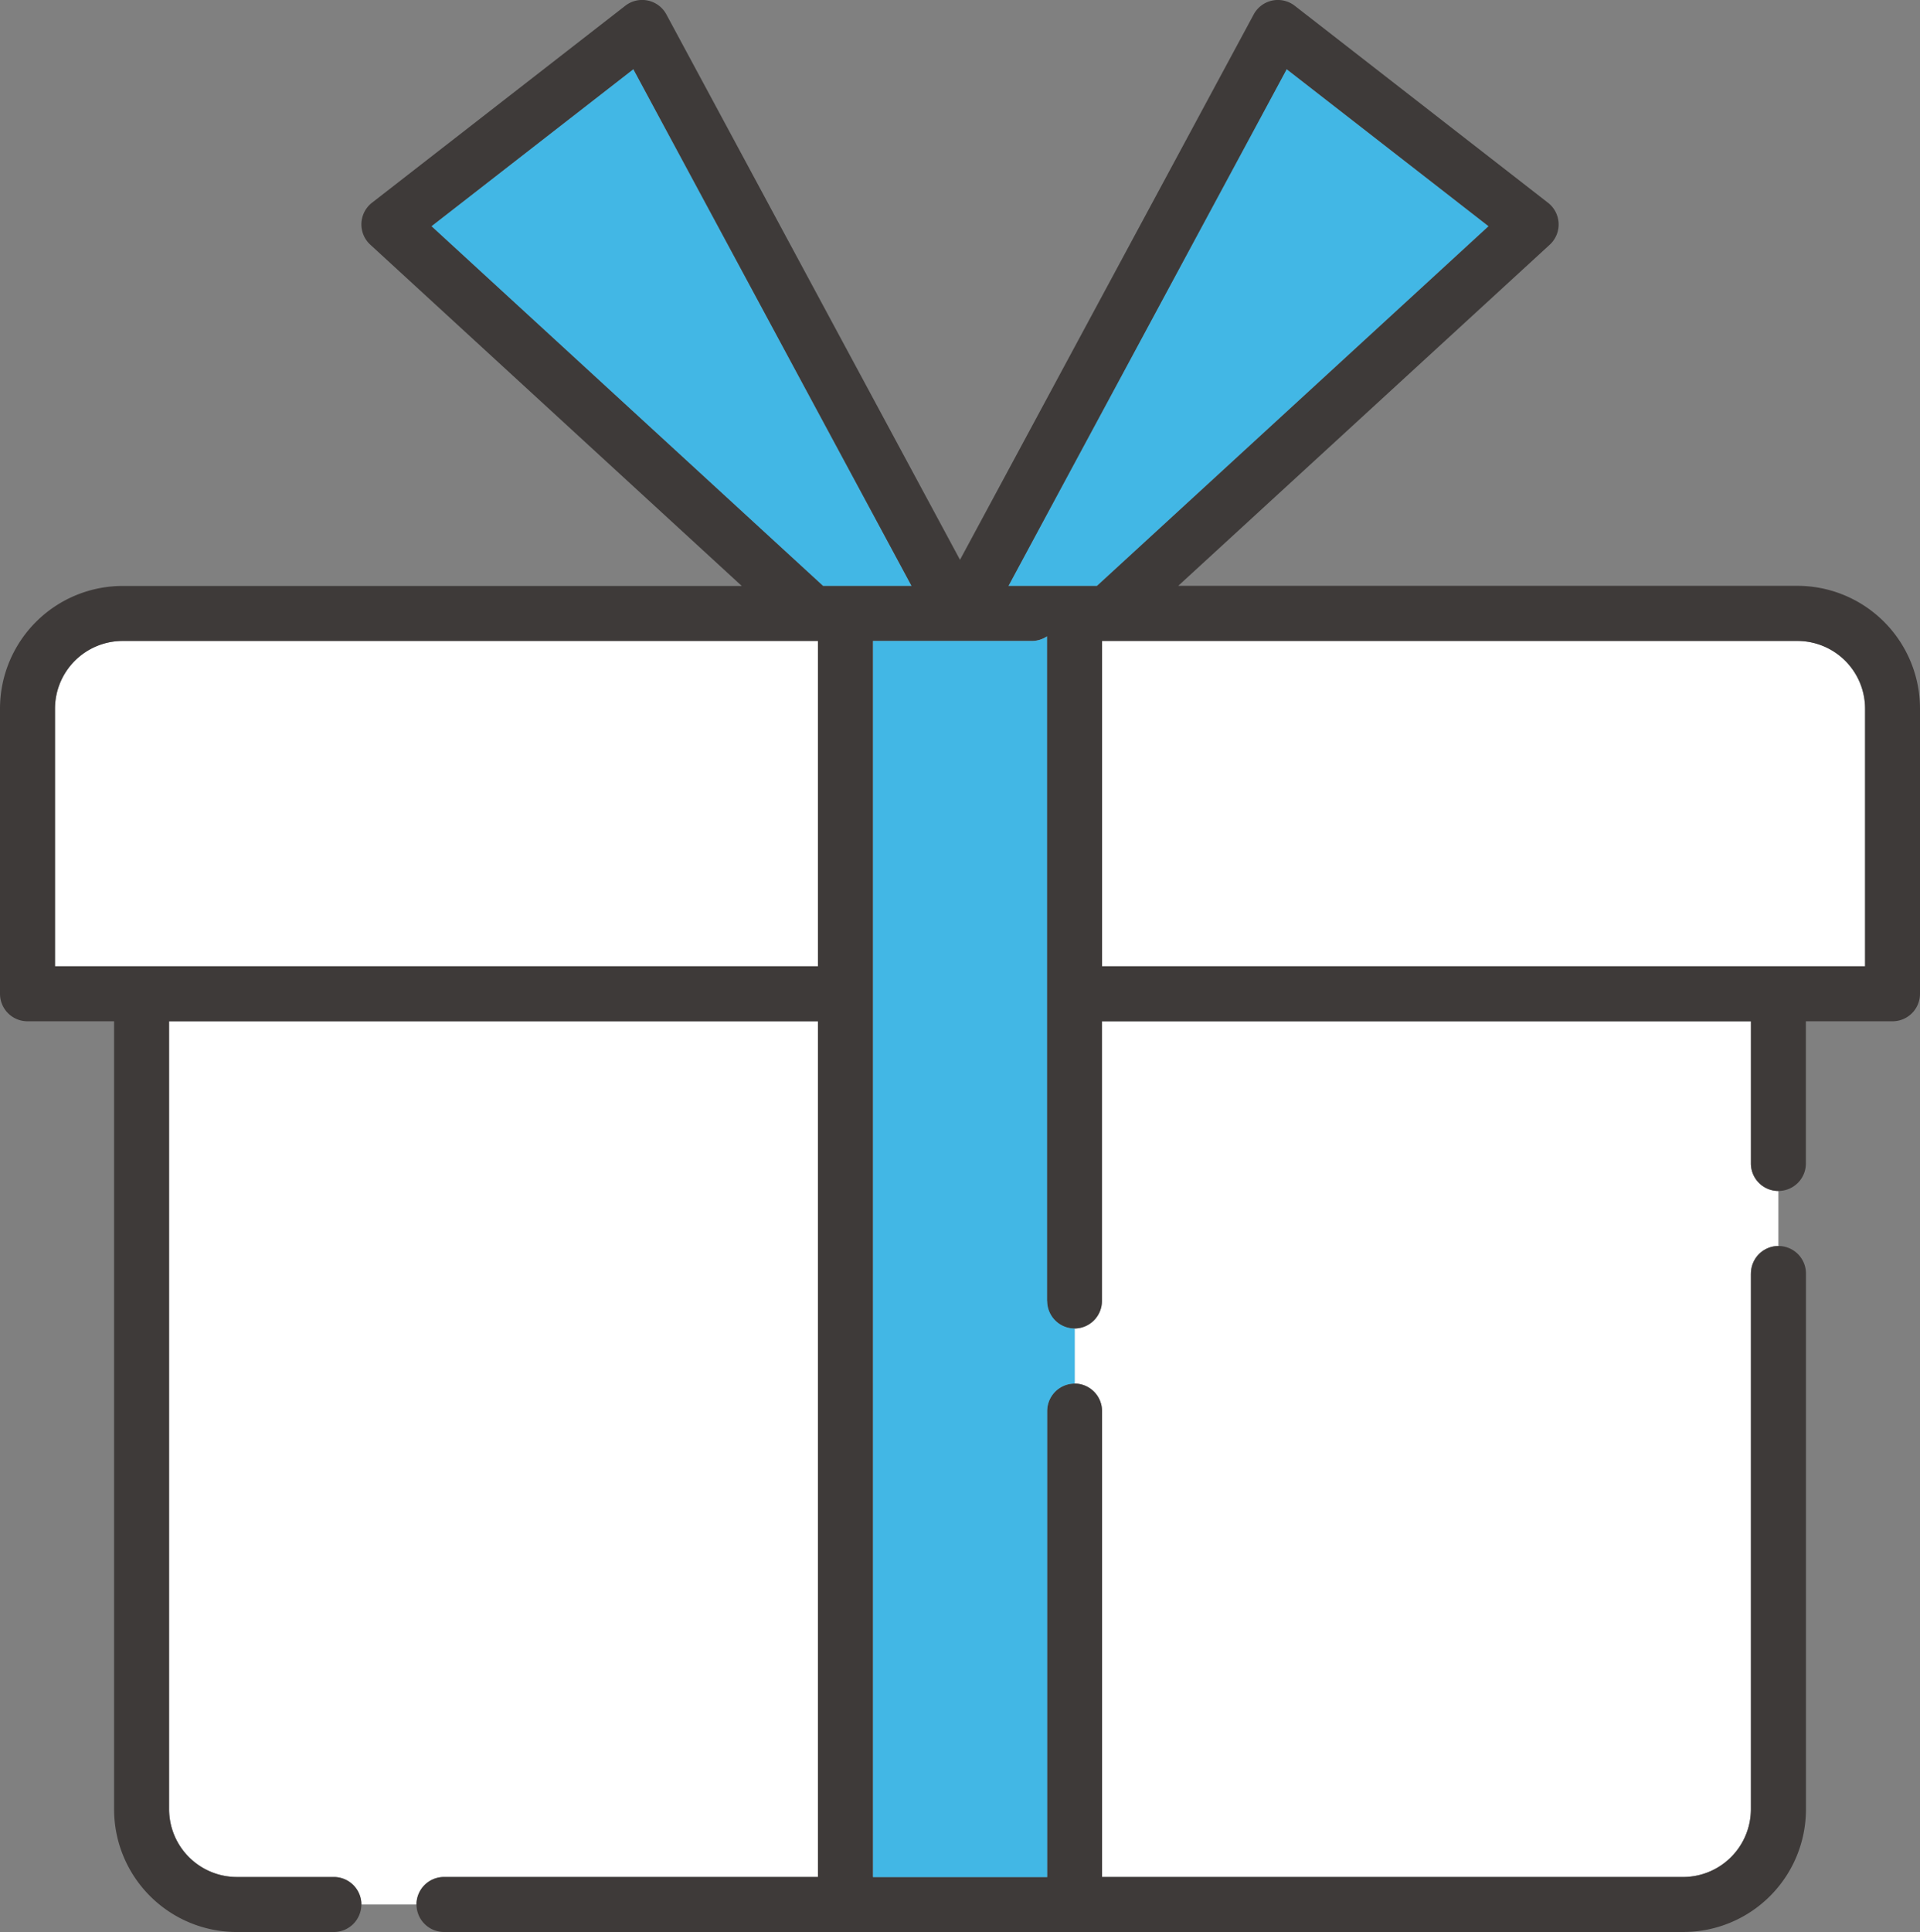
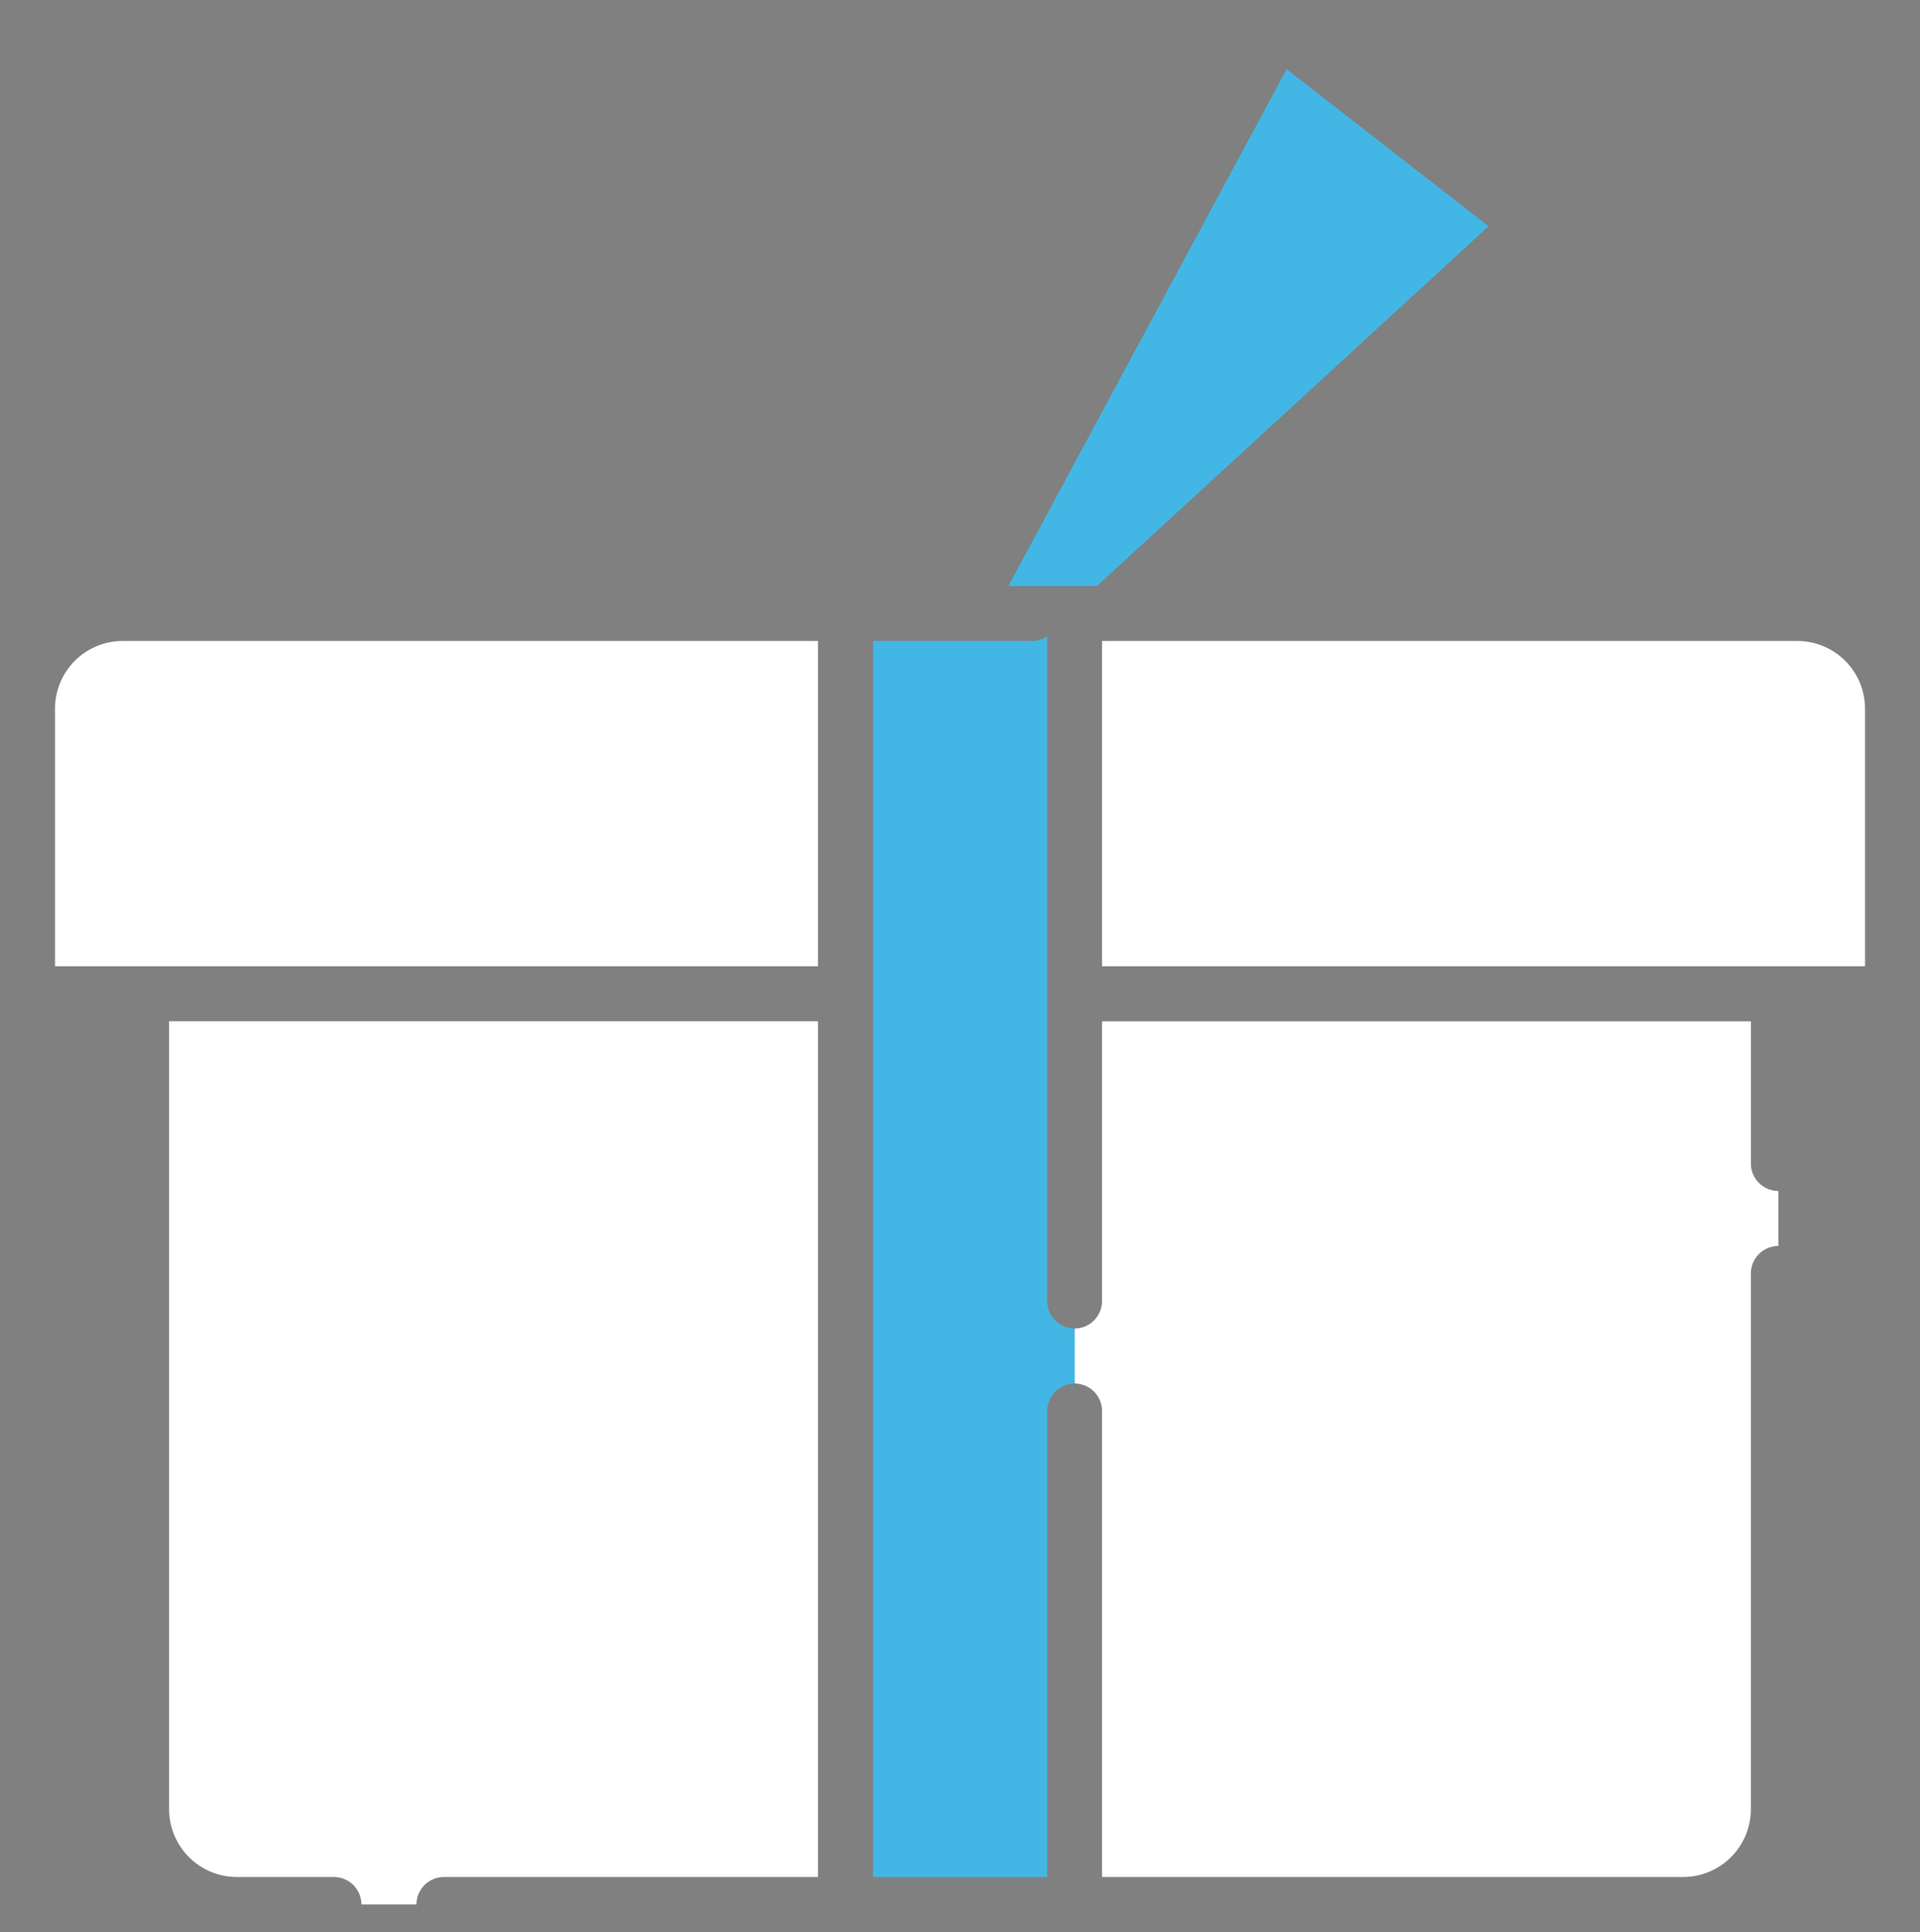
<svg xmlns="http://www.w3.org/2000/svg" id="グループ_2360" data-name="グループ 2360" width="76.064" height="76.521" viewBox="0 0 76.064 76.521">
  <rect x="0" y="0" width="76.064" height="76.521" fill="#808080" stroke="none" />
  <defs>
    <clipPath id="clip-path">
      <rect id="長方形_1534" data-name="長方形 1534" width="76.065" height="76.521" fill="none" />
    </clipPath>
  </defs>
  <path id="パス_6493" data-name="パス 6493" d="M226.949,20.481l-8-6.221L207.926,34.728h3.509Z" transform="translate(-167.977 -11.52)" fill="#42b7e5" />
-   <path id="パス_6494" data-name="パス 6494" d="M96.958,14.26l-8,6.221,15.515,14.247h3.508Z" transform="translate(-71.868 -11.52)" fill="#42b7e5" />
  <g id="グループ_2346" data-name="グループ 2346">
    <g id="グループ_2345" data-name="グループ 2345" clip-path="url(#clip-path)">
      <path id="パス_6495" data-name="パス 6495" d="M249.452,217.256a1.091,1.091,0,0,1-1.089-1.089v-5.631H222.657v11.078a1.091,1.091,0,0,1-1.089,1.089v2.179a1.09,1.09,0,0,1,1.089,1.089v18.456h23.027a2.688,2.688,0,0,0,2.678-2.68V220.524a1.091,1.091,0,0,1,1.089-1.089h0v-2.179h0" transform="translate(-178.998 -170.085)" fill="#fff" />
      <path id="パス_6496" data-name="パス 6496" d="M45.752,244.427H60.573V210.535H34.866v31.212a2.689,2.689,0,0,0,2.68,2.68H41.4a1.091,1.091,0,0,1,1.086,1.089h2.179a1.09,1.09,0,0,1,1.089-1.089" transform="translate(-28.167 -170.085)" fill="#fff" />
      <path id="パス_6497" data-name="パス 6497" d="M227.236,145.016h30.227V134.81a2.682,2.682,0,0,0-2.679-2.679H227.236Z" transform="translate(-183.577 -106.744)" fill="#fff" />
      <path id="パス_6498" data-name="パス 6498" d="M11.339,134.81v10.206H41.566V132.131H14.018a2.683,2.683,0,0,0-2.679,2.679" transform="translate(-9.16 -106.744)" fill="#fff" />
-       <path id="パス_6499" data-name="パス 6499" d="M69.365,50.439V71.662a2.688,2.688,0,0,1-2.678,2.68H43.659V55.886A1.09,1.09,0,0,0,42.57,54.8h0a1.091,1.091,0,0,0-1.089,1.089V74.342h-6.9V25.385l6.294,0a1.082,1.082,0,0,0,.6-.183V51.528a1.092,1.092,0,0,0,1.089,1.089h0a1.091,1.091,0,0,0,1.089-1.089V40.45H69.365v5.632a1.091,1.091,0,0,0,1.089,1.089h0a1.09,1.09,0,0,0,1.089-1.089V40.45h3.432a1.089,1.089,0,0,0,1.089-1.089v-11.3a4.863,4.863,0,0,0-4.858-4.858H46.678L61.395,9.693a1.089,1.089,0,0,0-.068-1.662L51.295.229a1.089,1.089,0,0,0-1.628.343l-11.635,21.6L26.4.572A1.089,1.089,0,0,0,24.77.229l-10.032,7.8a1.089,1.089,0,0,0-.068,1.662L29.386,23.208H4.858A4.863,4.863,0,0,0,0,28.065v11.3A1.089,1.089,0,0,0,1.089,40.45H4.52V71.662a4.861,4.861,0,0,0,4.859,4.859h3.848a1.091,1.091,0,0,0,1.089-1.089h0a1.091,1.091,0,0,0-1.086-1.089H9.379a2.689,2.689,0,0,1-2.68-2.68V40.45H32.406V74.342H17.585A1.09,1.09,0,0,0,16.5,75.431h0a1.091,1.091,0,0,0,1.089,1.089h49.1a4.858,4.858,0,0,0,4.857-4.859V50.439a1.09,1.09,0,0,0-1.089-1.089h0a1.091,1.091,0,0,0-1.089,1.089m1.842-25.053a2.683,2.683,0,0,1,2.679,2.679V38.272H43.659V25.386ZM50.974,2.739l8,6.221L43.458,23.208H39.949ZM32.406,38.272H2.179V28.065a2.683,2.683,0,0,1,2.679-2.679H32.406ZM17.092,8.96l8-6.221L36.115,23.208H32.607Z" transform="translate(0 0)" fill="#3e3a39" />
      <path id="パス_6500" data-name="パス 6500" d="M186.894,157.509V131.185a1.082,1.082,0,0,1-.6.183l-6.294,0v48.957h6.9V161.867a1.091,1.091,0,0,1,1.089-1.089h0V158.6h0a1.092,1.092,0,0,1-1.089-1.089" transform="translate(-145.413 -105.98)" fill="#42b7e5" />
    </g>
  </g>
</svg>